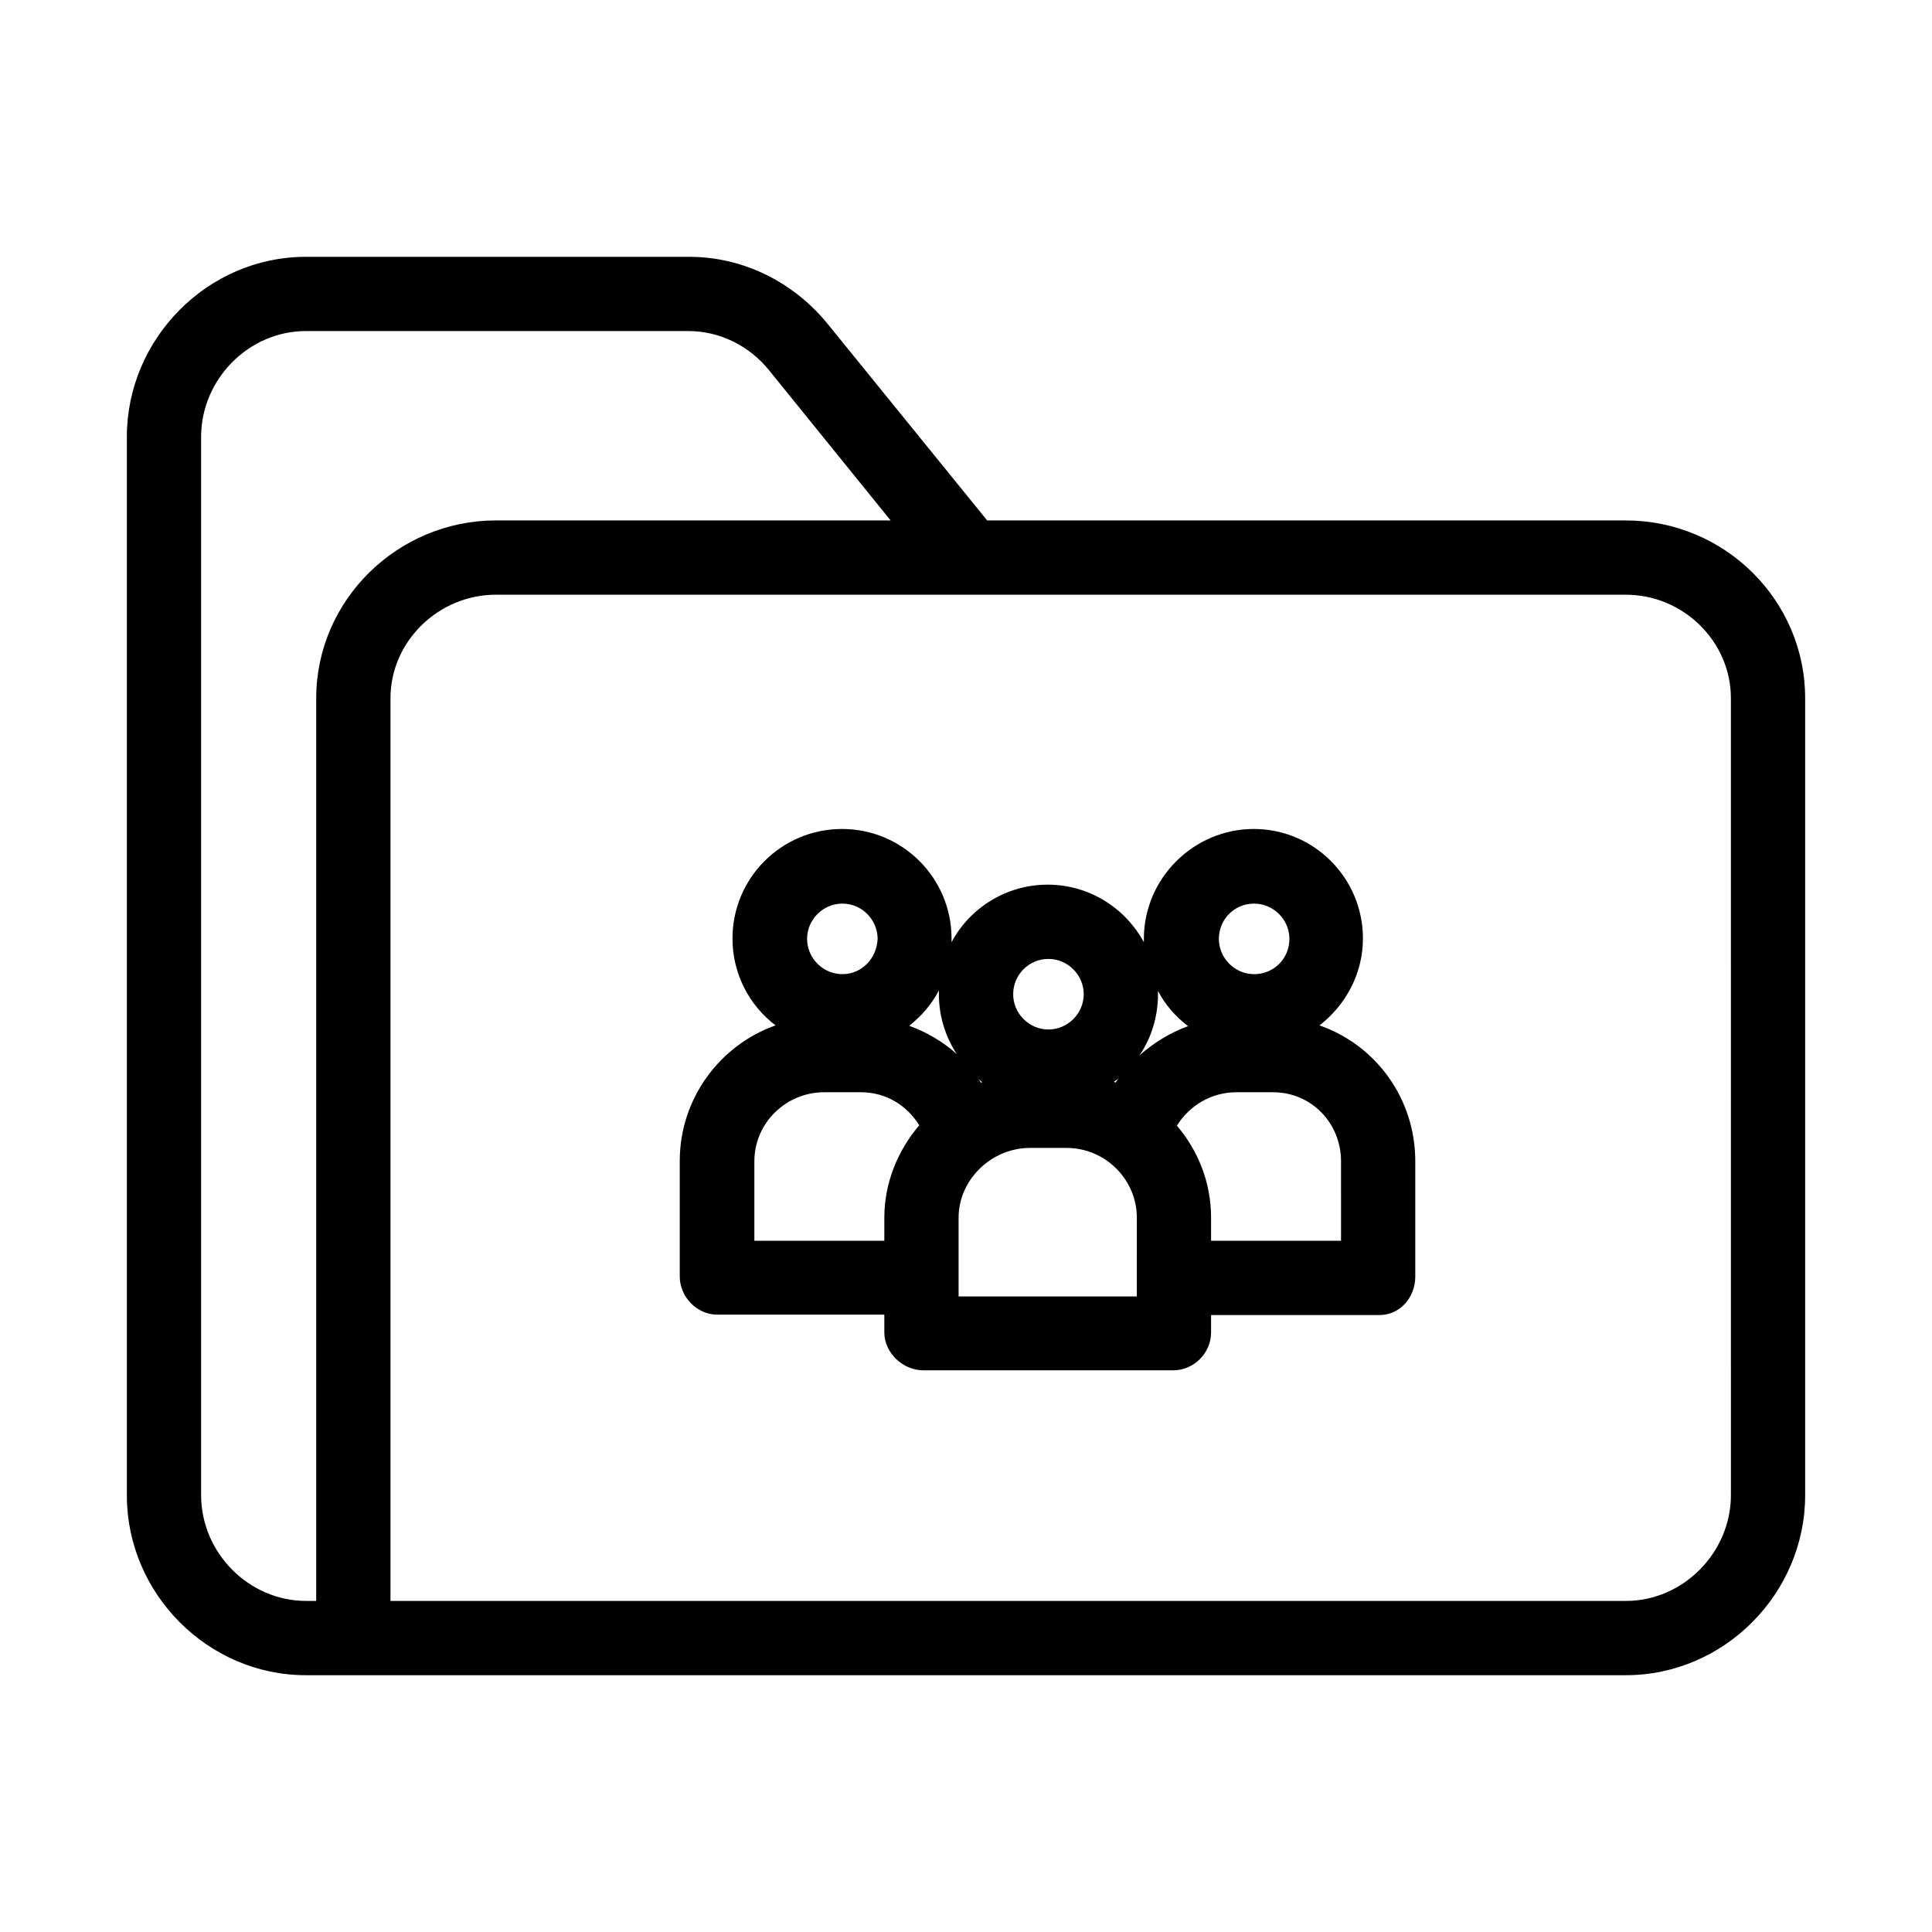
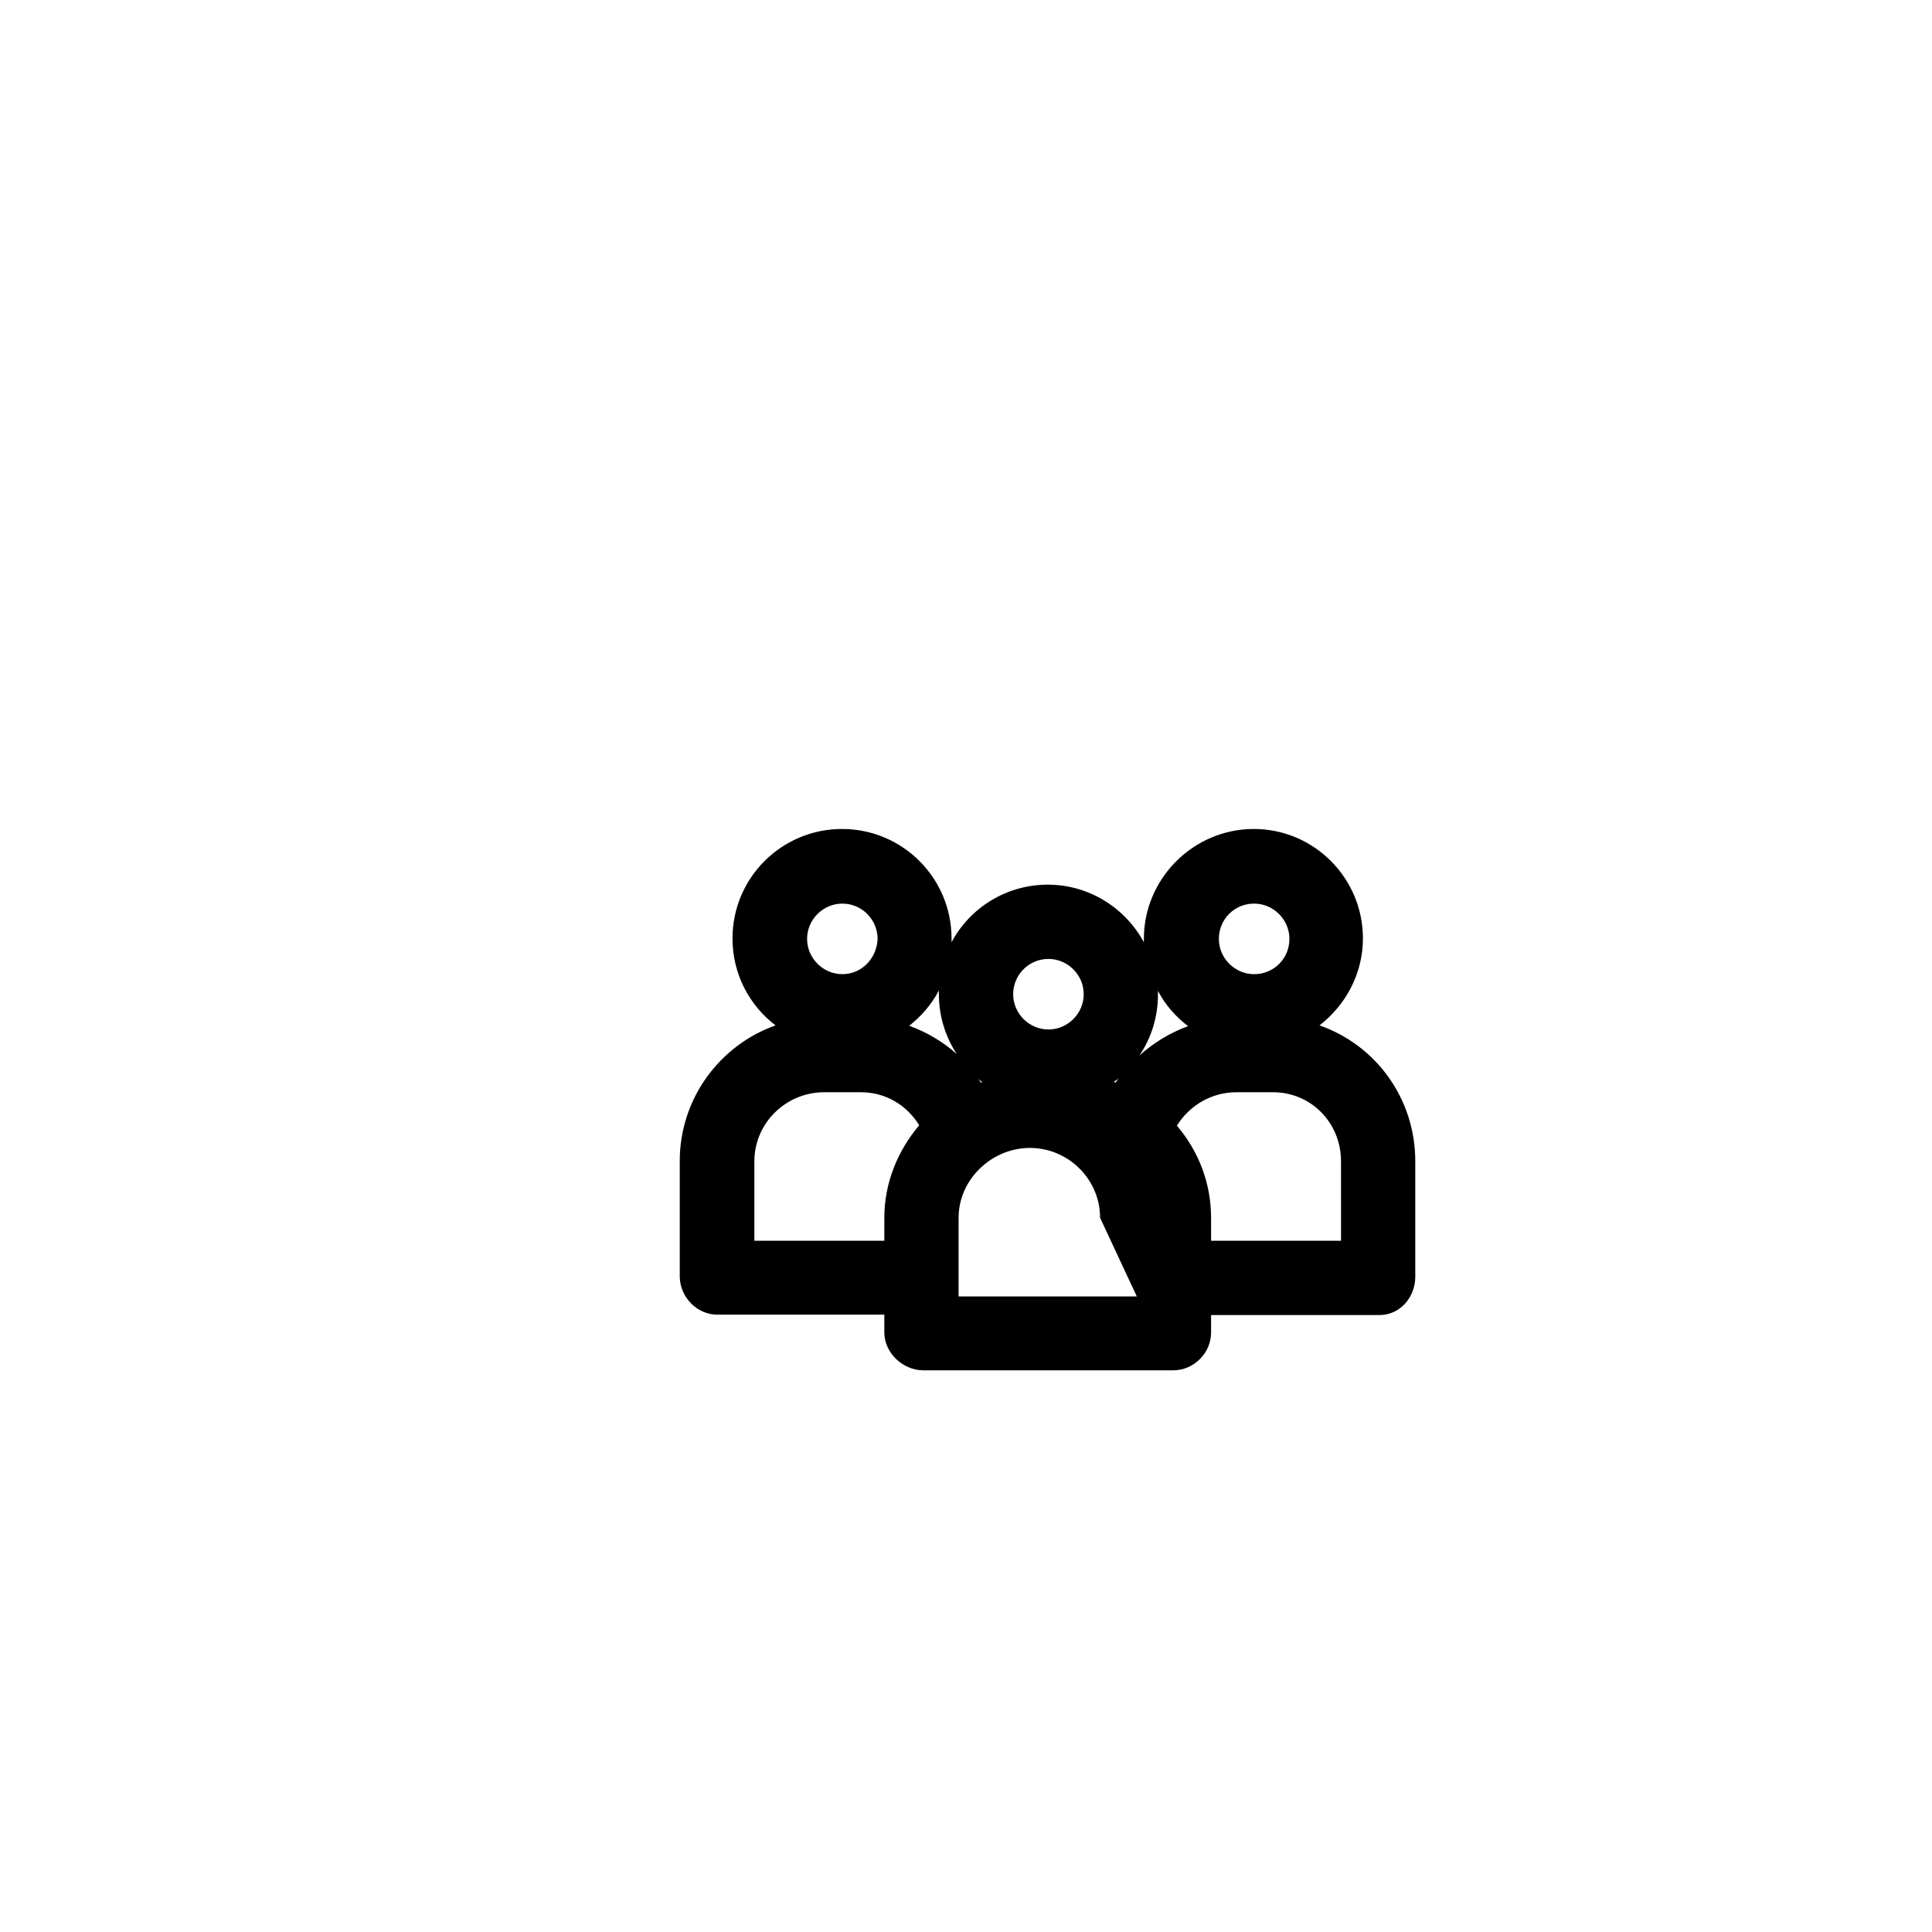
<svg xmlns="http://www.w3.org/2000/svg" fill="#000000" width="800px" height="800px" version="1.1" viewBox="144 144 512 512">
  <g>
-     <path d="m574.86 281.92h-169.25l-42.41-52.25c-9.051-11.02-22.336-17.613-36.602-17.613h-101.55c-25.977 0-47.43 21.648-47.43 47.723v280.54c0 25.98 21.453 47.625 47.43 47.625h349.81c26.074 0 47.527-21.648 47.527-47.723v-211.17c0-26.074-21.449-47.133-47.527-47.133zm-347.06 47.133v239.21h-2.656c-15.25 0-27.848-12.789-27.848-28.043v-280.44c0-15.25 12.598-28.043 27.75-28.043h101.45c8.266 0 16.137 3.938 21.352 10.43l32.176 39.754h-104.6c-25.977 0-47.625 21.059-47.625 47.133zm374.91 211.17c0 15.152-12.594 28.043-27.848 28.043h-327.38v-239.21c0-15.152 12.793-27.453 27.945-27.453h299.43c15.152 0 27.848 12.301 27.848 27.453z" />
-     <path d="m493.68 415.74c6.887-5.312 11.512-13.676 11.512-23.027 0-16.039-12.988-29.027-28.93-29.027-15.941 0-29.125 13.086-29.125 29.125v0.887c-4.922-9.055-14.465-15.254-25.484-15.254-11.02 0-20.664 6.199-25.484 15.254v-0.789-0.195c0-16.039-12.988-29.027-29.027-29.027-16.039 0-29.027 12.988-29.027 29.027 0 9.348 4.43 17.711 11.414 23.027-14.762 5.215-25.387 19.387-25.387 35.918v30.602c0 5.41 4.527 10.137 9.938 10.137l44.277-0.004v4.723c0 5.41 4.922 10.035 10.332 10.035h66.223c5.41 0 10.035-4.527 10.035-10.035v-4.621h44.672c5.41 0 9.445-4.723 9.445-10.137v-30.602c0.004-16.629-10.426-30.801-25.383-36.016zm-17.32-32.273c5.117 0 9.348 4.231 9.348 9.348 0 5.215-4.133 9.348-9.348 9.348-5.117 0-9.348-4.231-9.348-9.348 0-5.117 4.035-9.348 9.348-9.348zm-35.816 46.148c-0.297 0.395-0.59 0.789-0.887 1.277-0.195-0.098-0.297-0.098-0.492-0.195 0.594-0.395 1.086-0.688 1.379-1.082zm-18.695-31.488c5.117 0 9.348 4.231 9.348 9.348 0 5.117-4.231 9.348-9.348 9.348s-9.348-4.231-9.348-9.348c0-5.117 4.133-9.348 9.348-9.348zm-17.516 32.668c-0.098 0-0.195 0-0.395 0.098-0.195-0.297-0.395-0.688-0.688-0.984 0.395 0.297 0.688 0.594 1.082 0.887zm-37.098-47.328c5.117 0 9.25 4.133 9.348 9.25-0.195 5.312-4.231 9.445-9.348 9.445-5.117 0-9.348-4.231-9.348-9.348 0-5.117 4.231-9.348 9.348-9.348zm11.121 83.246v6.102h-34.441v-21.059c0-10.137 8.363-18.301 18.5-18.301h9.742c6.496 0 12.102 3.344 15.449 8.758-5.609 6.59-9.25 15.152-9.25 24.5zm6.59-50.875c3.148-2.461 5.902-5.609 7.871-9.348v0.984c0 5.902 1.77 11.316 4.723 15.844-3.637-3.25-7.969-5.805-12.594-7.481zm60.32 71.734h-47.23v-20.859c0-10.137 8.758-18.5 18.895-18.5h9.742c10.137 0 18.598 8.266 18.598 18.5zm0.691-63.859c3.148-4.625 4.922-10.234 4.922-16.234v-0.887c1.871 3.641 4.625 6.789 7.969 9.348-4.824 1.77-9.152 4.426-12.891 7.773zm53.43 49.102h-34.441v-6.102c0-9.348-3.445-17.809-9.055-24.402 3.344-5.41 9.25-8.855 15.742-8.855h9.742c10.137 0 18.008 8.168 18.008 18.301z" />
+     <path d="m493.68 415.74c6.887-5.312 11.512-13.676 11.512-23.027 0-16.039-12.988-29.027-28.93-29.027-15.941 0-29.125 13.086-29.125 29.125v0.887c-4.922-9.055-14.465-15.254-25.484-15.254-11.02 0-20.664 6.199-25.484 15.254v-0.789-0.195c0-16.039-12.988-29.027-29.027-29.027-16.039 0-29.027 12.988-29.027 29.027 0 9.348 4.43 17.711 11.414 23.027-14.762 5.215-25.387 19.387-25.387 35.918v30.602c0 5.41 4.527 10.137 9.938 10.137l44.277-0.004v4.723c0 5.41 4.922 10.035 10.332 10.035h66.223c5.41 0 10.035-4.527 10.035-10.035v-4.621h44.672c5.41 0 9.445-4.723 9.445-10.137v-30.602c0.004-16.629-10.426-30.801-25.383-36.016zm-17.32-32.273c5.117 0 9.348 4.231 9.348 9.348 0 5.215-4.133 9.348-9.348 9.348-5.117 0-9.348-4.231-9.348-9.348 0-5.117 4.035-9.348 9.348-9.348zm-35.816 46.148c-0.297 0.395-0.59 0.789-0.887 1.277-0.195-0.098-0.297-0.098-0.492-0.195 0.594-0.395 1.086-0.688 1.379-1.082zm-18.695-31.488c5.117 0 9.348 4.231 9.348 9.348 0 5.117-4.231 9.348-9.348 9.348s-9.348-4.231-9.348-9.348c0-5.117 4.133-9.348 9.348-9.348zm-17.516 32.668c-0.098 0-0.195 0-0.395 0.098-0.195-0.297-0.395-0.688-0.688-0.984 0.395 0.297 0.688 0.594 1.082 0.887zm-37.098-47.328c5.117 0 9.25 4.133 9.348 9.25-0.195 5.312-4.231 9.445-9.348 9.445-5.117 0-9.348-4.231-9.348-9.348 0-5.117 4.231-9.348 9.348-9.348zm11.121 83.246v6.102h-34.441v-21.059c0-10.137 8.363-18.301 18.5-18.301h9.742c6.496 0 12.102 3.344 15.449 8.758-5.609 6.59-9.25 15.152-9.25 24.5zm6.59-50.875c3.148-2.461 5.902-5.609 7.871-9.348v0.984c0 5.902 1.77 11.316 4.723 15.844-3.637-3.25-7.969-5.805-12.594-7.481zm60.32 71.734h-47.23v-20.859c0-10.137 8.758-18.5 18.895-18.5c10.137 0 18.598 8.266 18.598 18.5zm0.691-63.859c3.148-4.625 4.922-10.234 4.922-16.234v-0.887c1.871 3.641 4.625 6.789 7.969 9.348-4.824 1.77-9.152 4.426-12.891 7.773zm53.43 49.102h-34.441v-6.102c0-9.348-3.445-17.809-9.055-24.402 3.344-5.41 9.25-8.855 15.742-8.855h9.742c10.137 0 18.008 8.168 18.008 18.301z" />
  </g>
</svg>